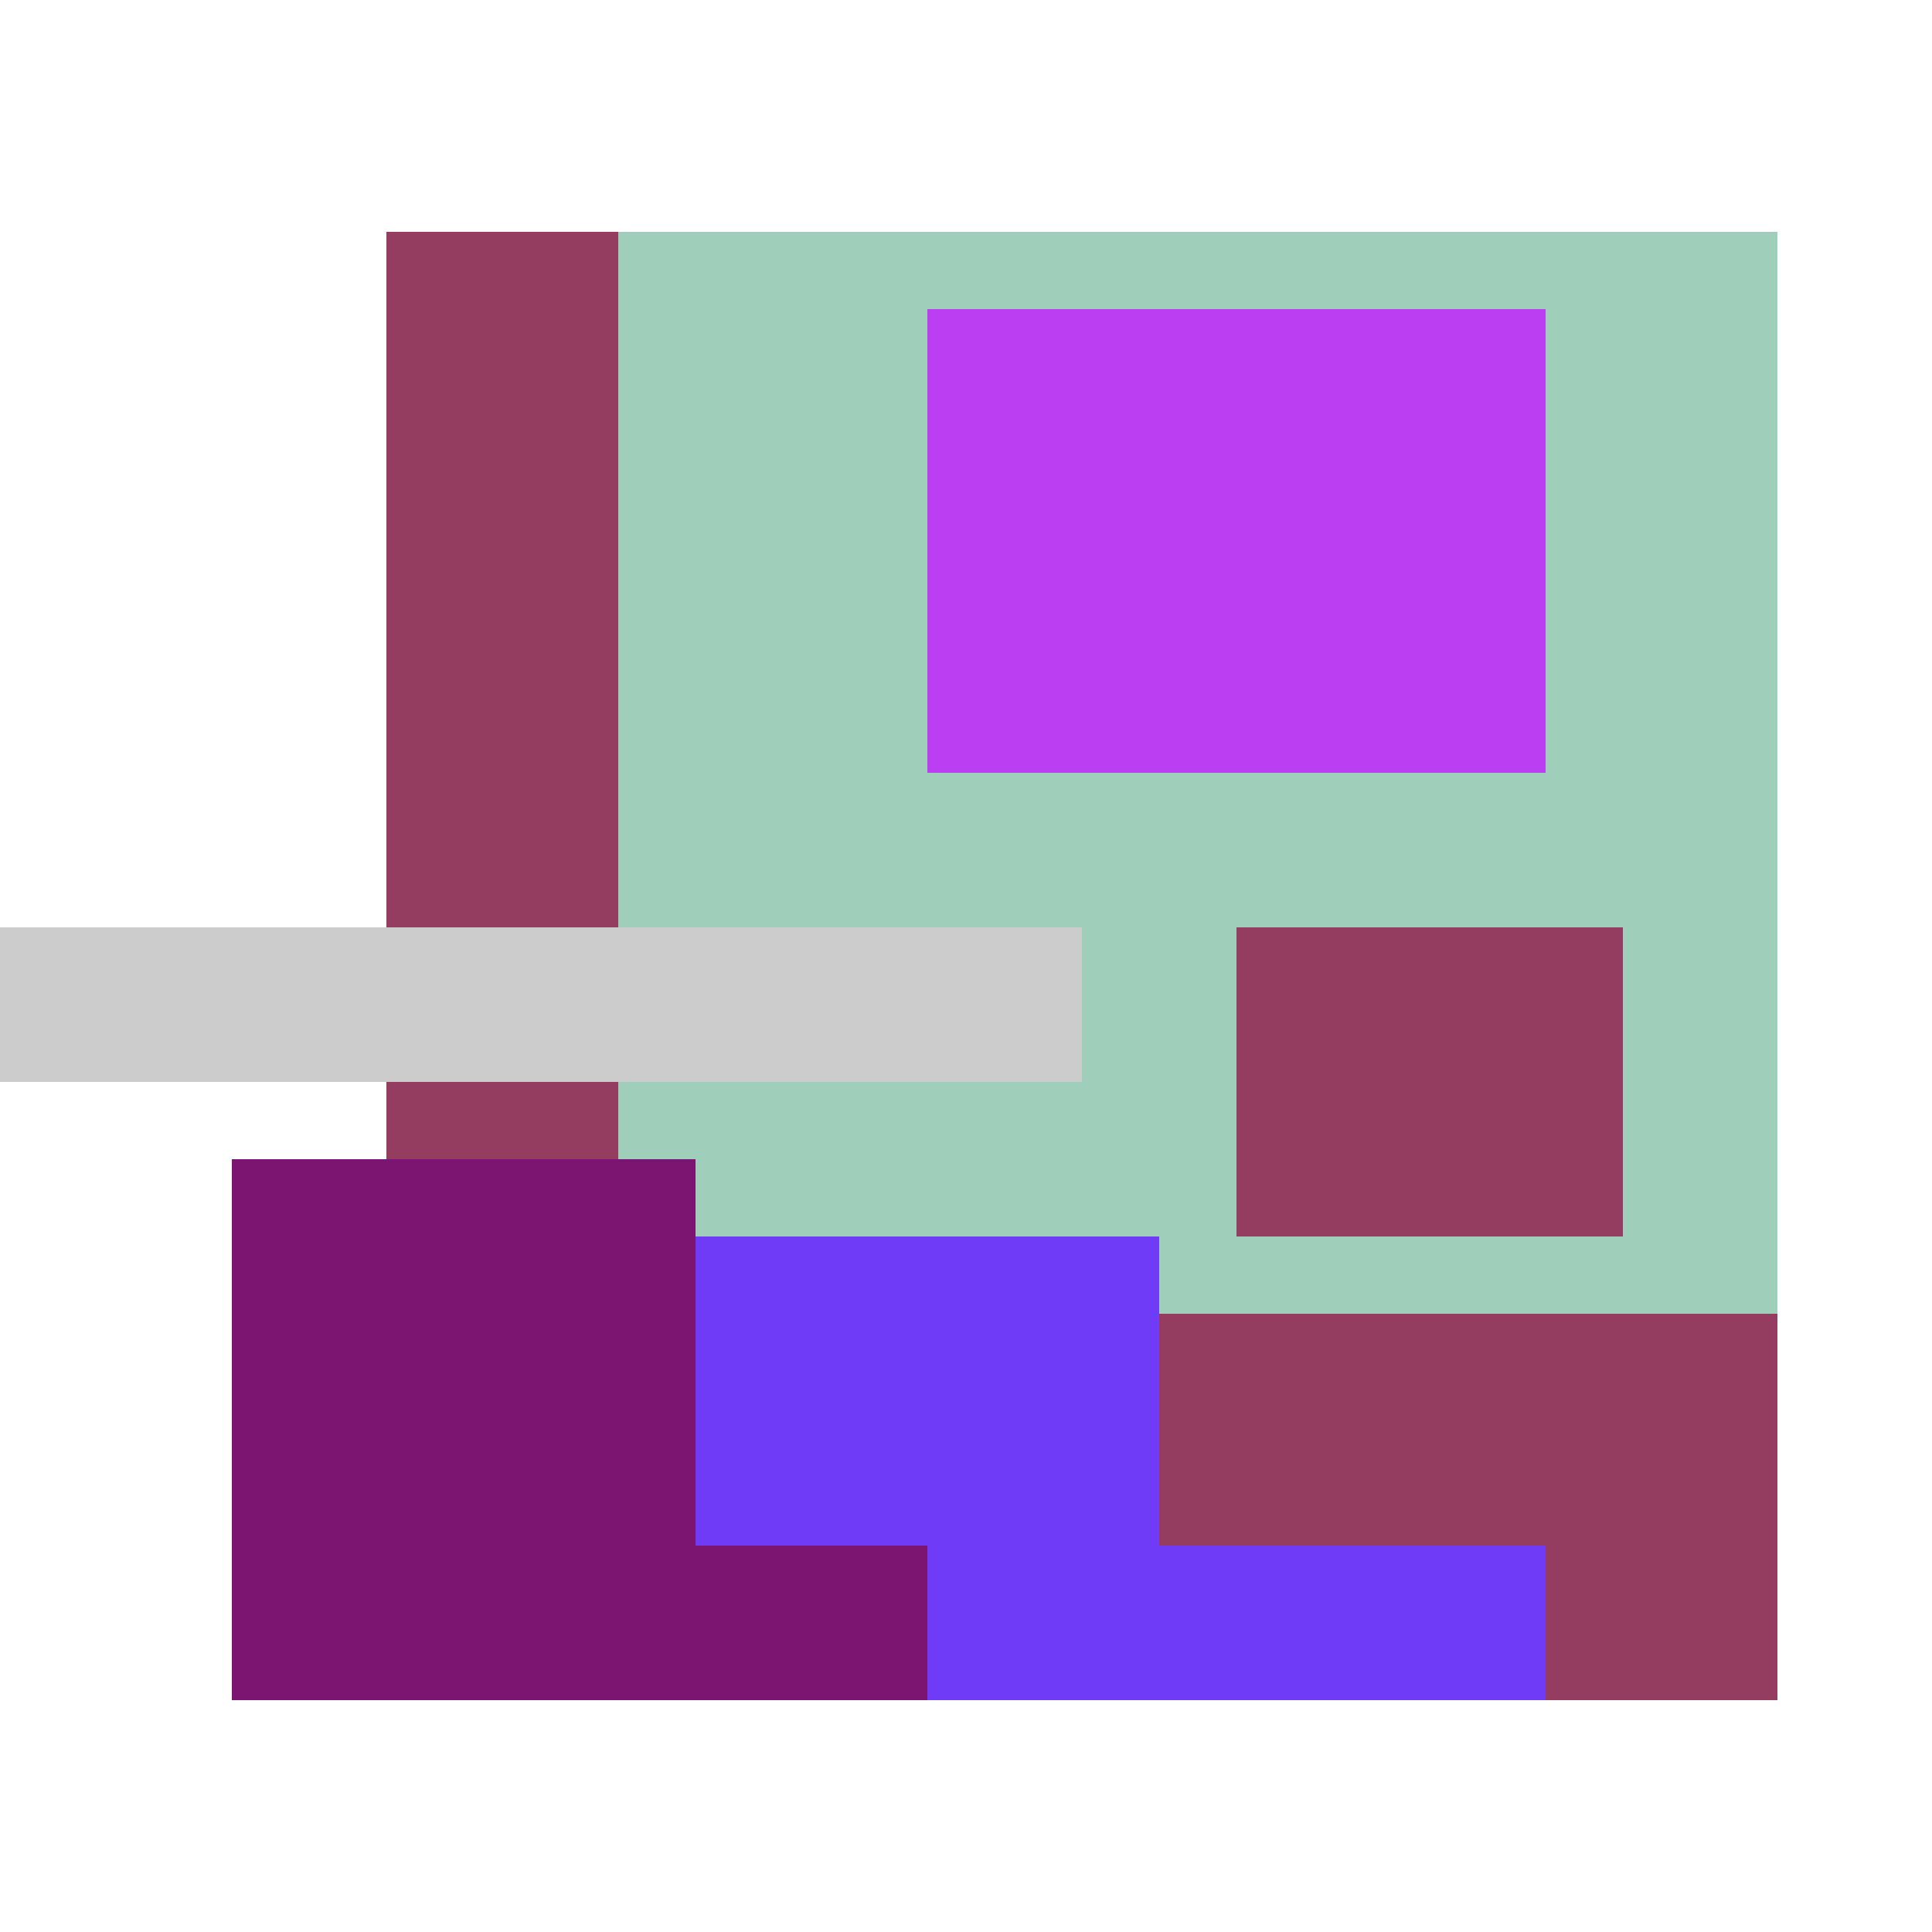
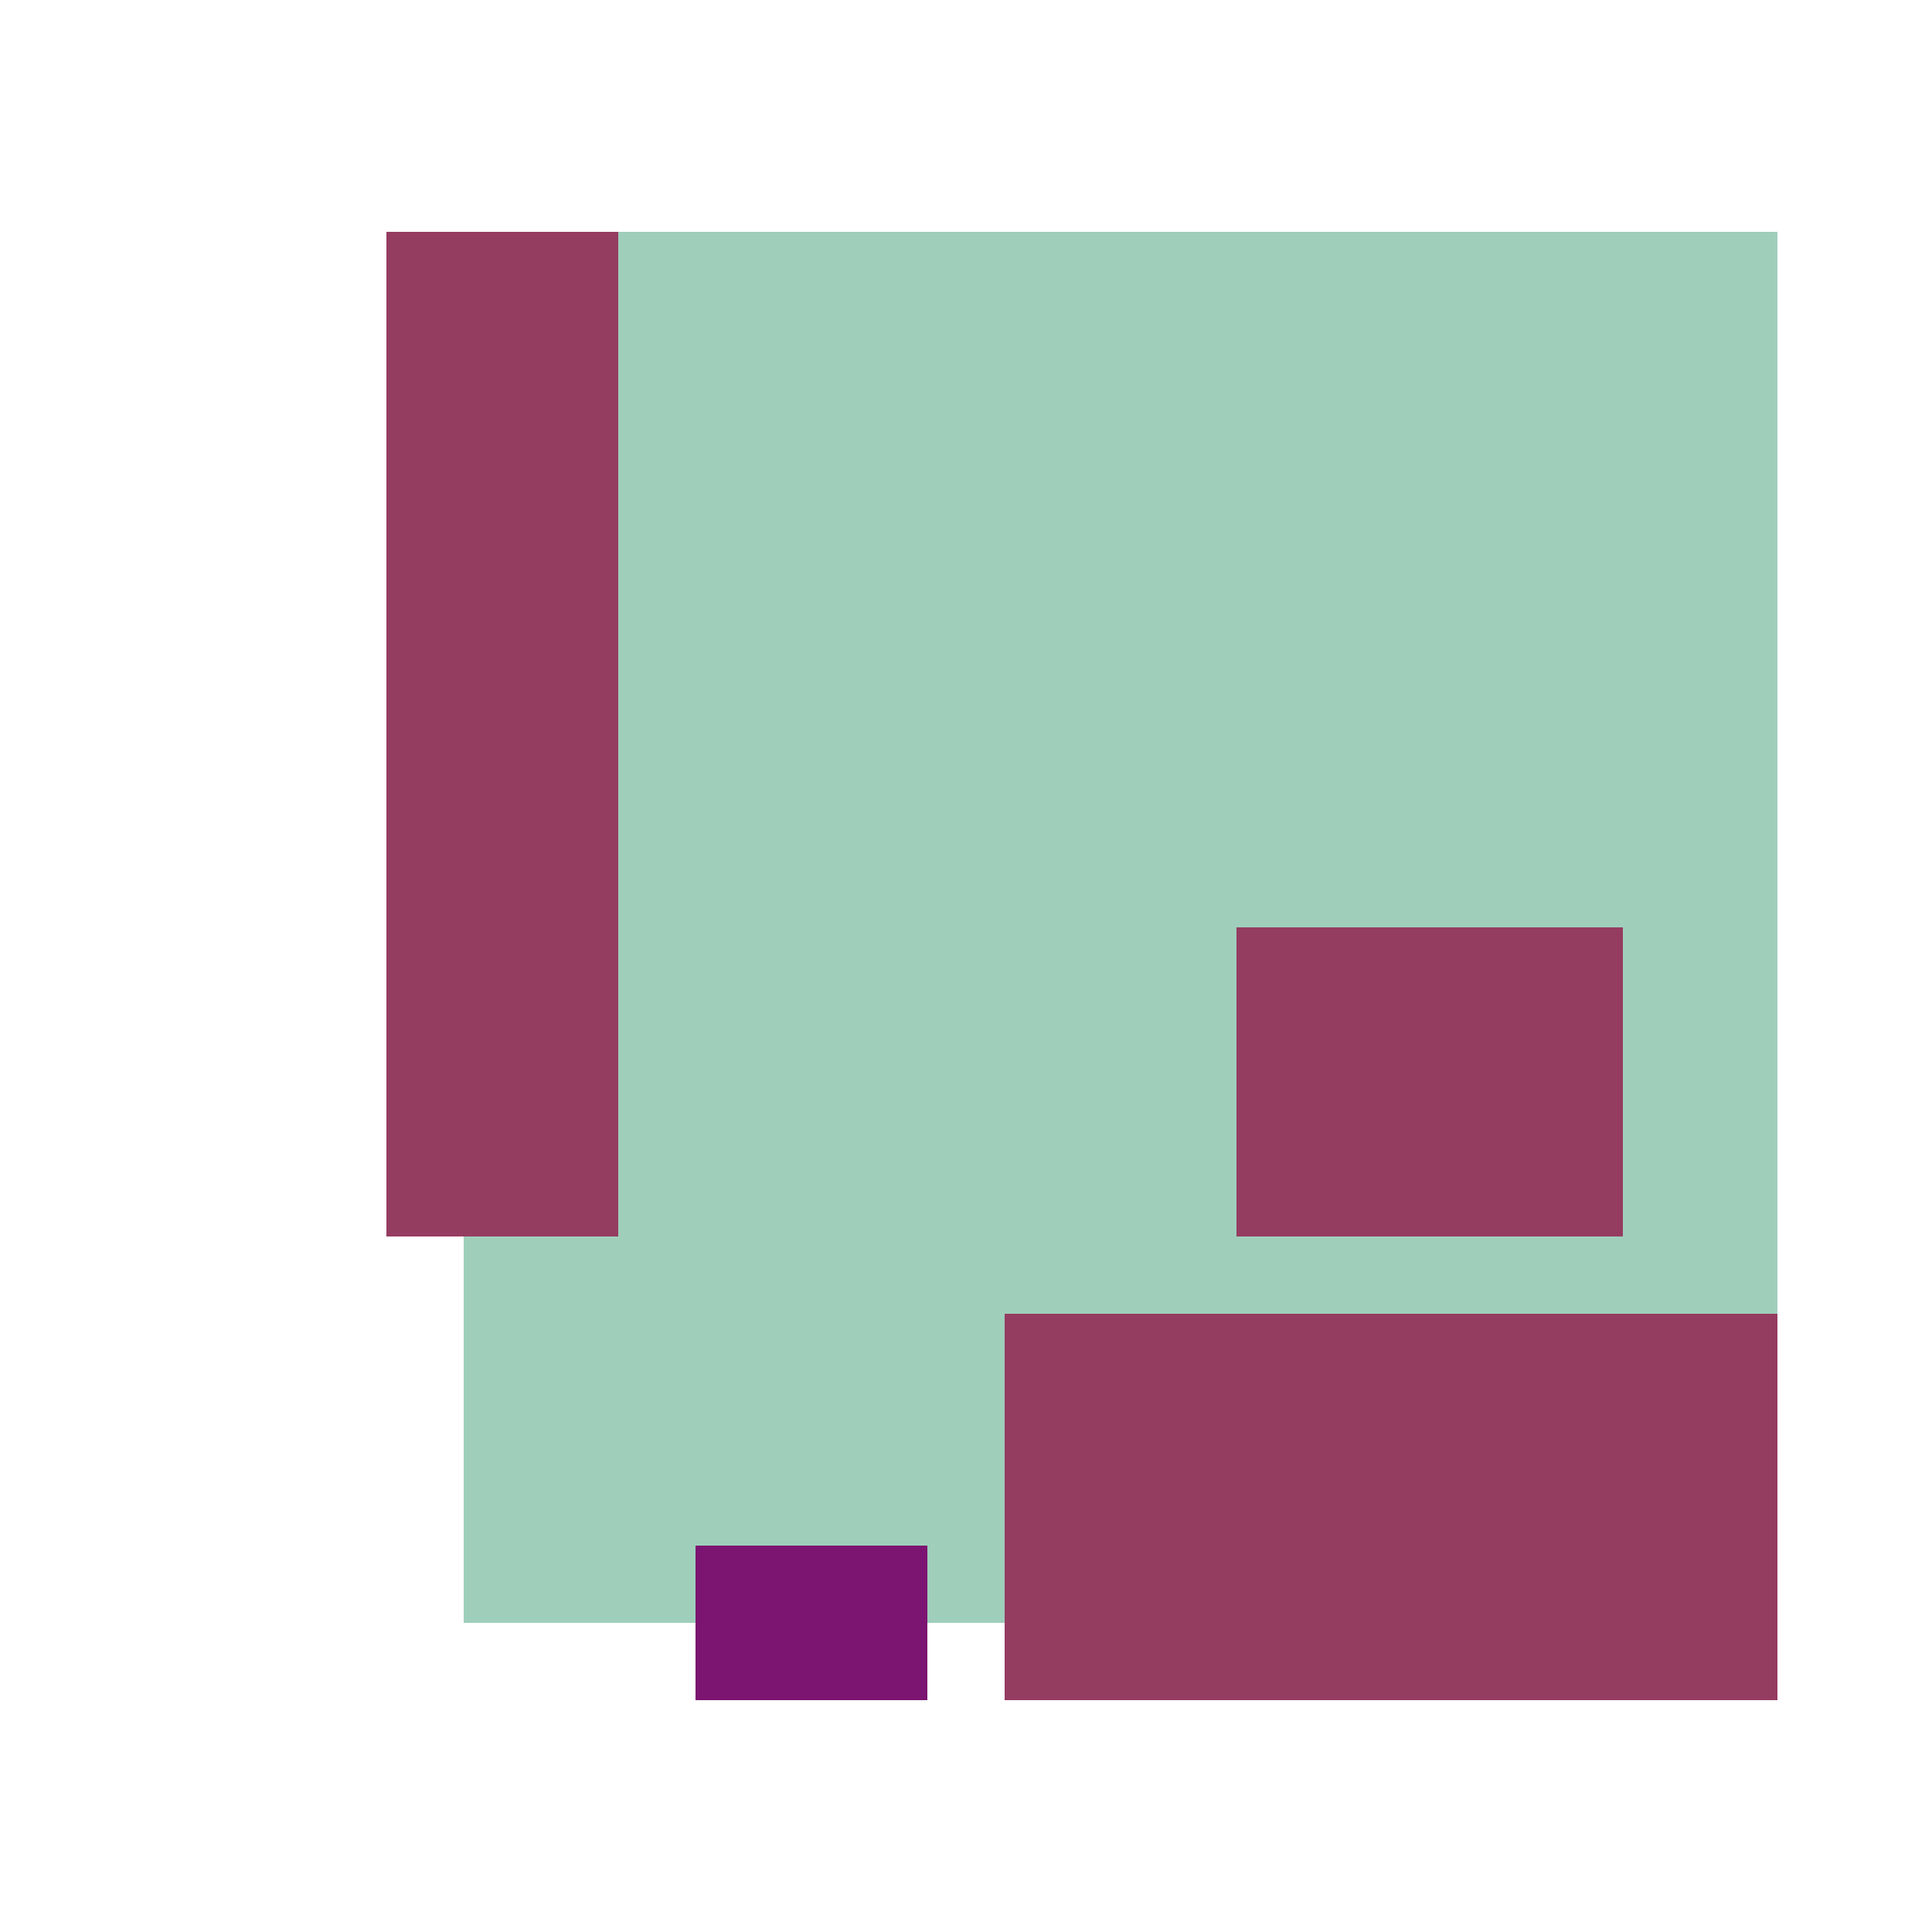
<svg xmlns="http://www.w3.org/2000/svg" viewBox="0 0 25 25" width="1000" height="1000" shape-rendering="crispEdges">
  <rect x="6" y="3" width="17" height="18" fill="#9FCFBB" />
-   <rect x="12" y="4" width="8" height="6" fill="#BB3EF3" />
  <rect x="5" y="3" width="3" height="13" fill="#953C61" />
  <rect x="16" y="12" width="5" height="4" fill="#953C61" />
  <rect x="13" y="17" width="10" height="5" fill="#953C61" />
-   <rect x="5" y="16" width="10" height="6" fill="#6F3BF7" />
-   <rect x="15" y="20" width="5" height="2" fill="#6F3BF7" />
-   <rect x="3" y="15" width="6" height="7" fill="#7C1571" />
  <rect x="9" y="20" width="3" height="2" fill="#7C1571" />
-   <rect x="0" y="12" width="14" height="2" fill="#cccccc" />
</svg>